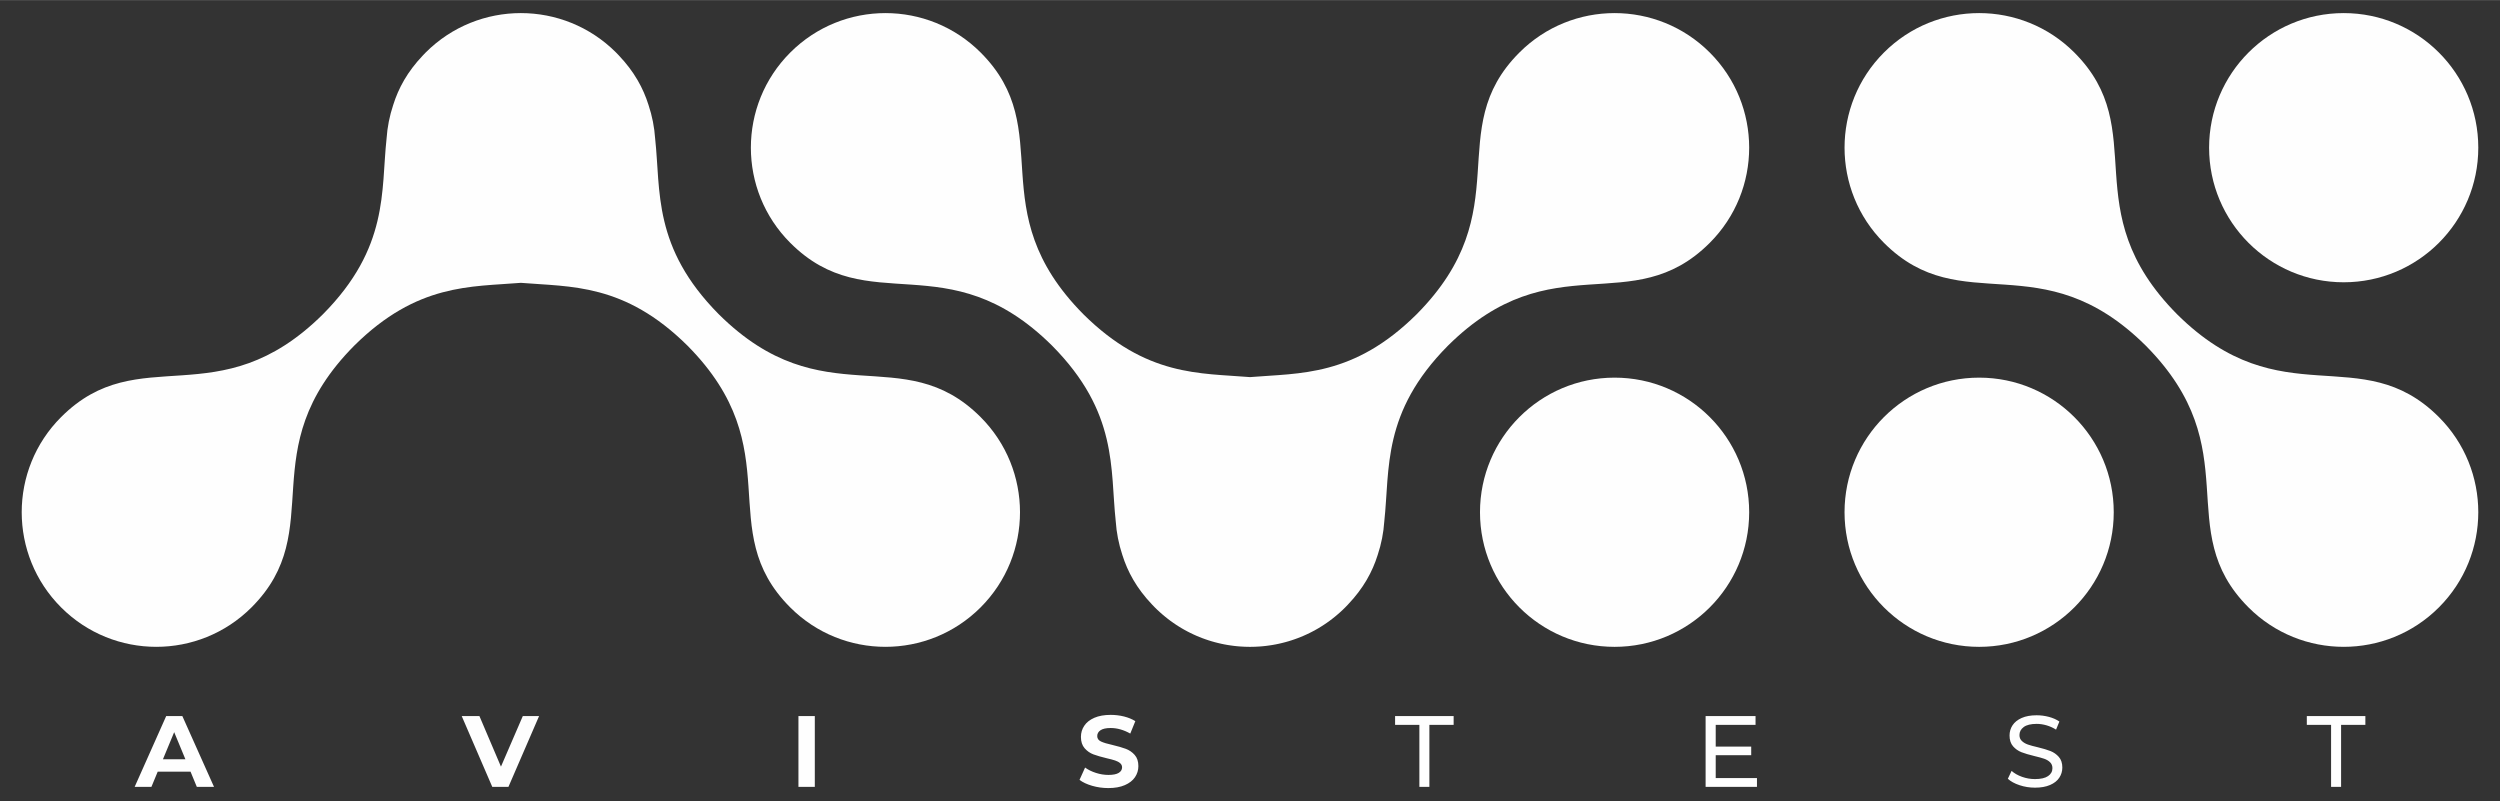
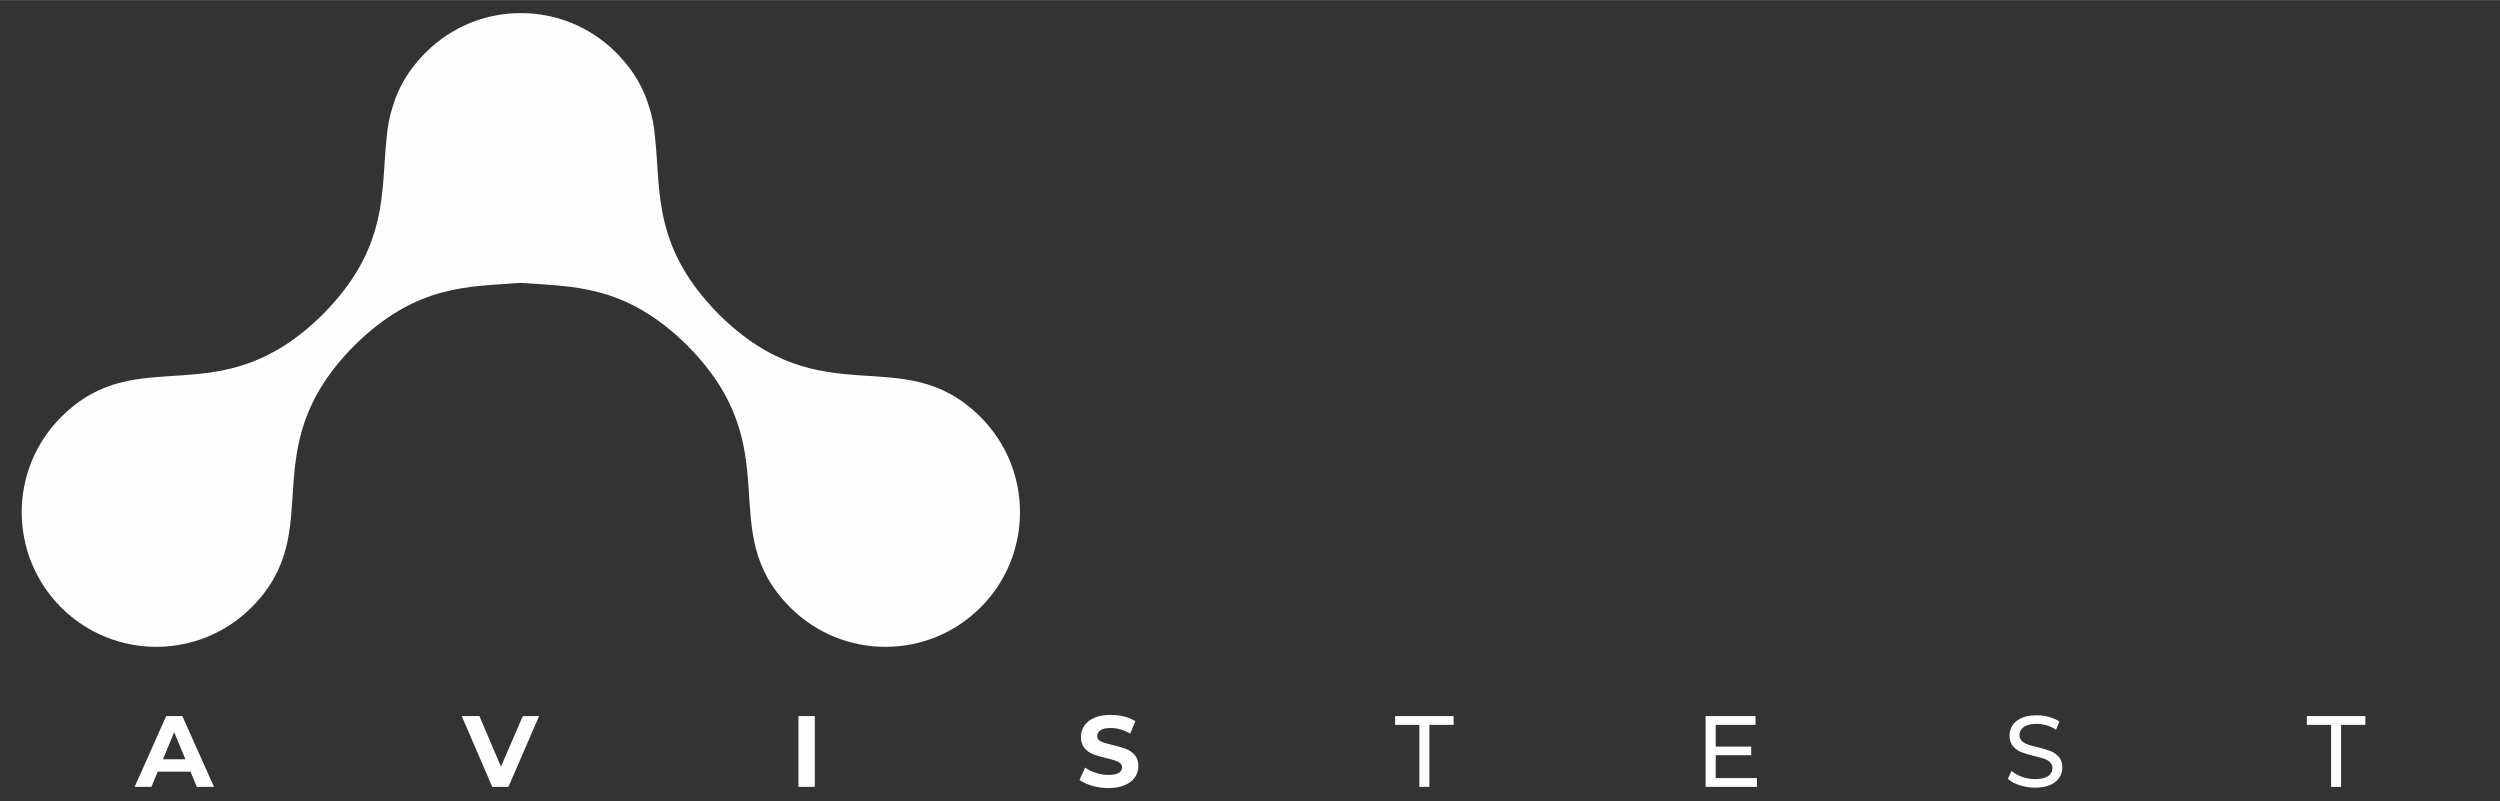
<svg xmlns="http://www.w3.org/2000/svg" xml:space="preserve" width="1217px" height="390px" version="1.1" style="shape-rendering:geometricPrecision; text-rendering:geometricPrecision; image-rendering:optimizeQuality; fill-rule:evenodd; clip-rule:evenodd" viewBox="0 0 1217 389.91">
  <rect x="0" y="0" width="1217" height="389.91" fill="#333333" stroke="none" />
  <defs>
    <style type="text/css"> .fil0 {fill:#FEFEFE} .fil1 {fill:#FEFEFE;fill-rule:nonzero} </style>
  </defs>
  <g id="Слой_x0020_1">
-     <path class="fil0" d="M785.98 314.84c-36.19,0 -65.52,-29.34 -65.52,-65.53 0,-36.18 29.33,-65.52 65.52,-65.52 36.19,0 65.52,29.34 65.52,65.52 0,36.19 -29.33,65.53 -65.52,65.53z" />
+     <path class="fil0" d="M785.98 314.84z" />
    <path class="fil0" d="M299.89 25.52c-25.59,-25.59 -67.08,-25.59 -92.67,0 -0.45,0.45 -0.89,0.91 -1.33,1.38 -7.61,7.99 -11.93,16.01 -14.48,24.16 -1.78,5.33 -2.86,10.84 -3.23,16.39 -2.77,25.49 1.27,52.95 -30.99,85.5 -50.96,50.51 -89.44,12.04 -127.43,50.03 -25.59,25.59 -25.59,67.08 0,92.67 25.58,25.58 67.07,25.58 92.66,0 37.99,-38 -0.47,-76.48 50.03,-127.44 30.69,-30.41 56.85,-28.56 81.1,-30.57 24.26,2.01 50.42,0.16 81.11,30.57 50.5,50.96 12.03,89.44 50.03,127.44 25.59,25.58 67.08,25.58 92.66,0 25.59,-25.59 25.59,-67.08 0,-92.67 -38,-37.99 -76.47,0.48 -127.43,-50.03 -32.26,-32.55 -28.22,-60.01 -30.99,-85.5 -0.37,-5.55 -1.45,-11.06 -3.23,-16.39 -2.56,-8.15 -6.88,-16.17 -14.48,-24.16 -0.44,-0.47 -0.88,-0.93 -1.33,-1.38z" />
-     <path class="fil0" d="M562.18 295.65l0 0c0.4,0.4 0.8,0.79 1.21,1.18l0 0c0.41,0.38 0.82,0.77 1.24,1.14l0 0c0.41,0.37 0.83,0.74 1.25,1.1l0 0c0.42,0.37 0.85,0.72 1.28,1.07l0 0c0.43,0.35 0.86,0.7 1.29,1.03l0 0c0.44,0.34 0.88,0.67 1.32,1l0 0c0.44,0.32 0.89,0.64 1.34,0.95l0 0c0.44,0.31 0.9,0.62 1.35,0.92l0 0c0.45,0.3 0.91,0.6 1.37,0.88l0 0c0.46,0.29 0.92,0.57 1.39,0.85 0.46,0.27 0.93,0.54 1.4,0.8l0 0c0.47,0.26 0.95,0.52 1.42,0.77l0 0c0.48,0.25 0.95,0.49 1.43,0.73l0.01 0c0.47,0.24 0.96,0.47 1.44,0.69l0 0c0.49,0.23 0.97,0.45 1.46,0.66 0.49,0.21 0.98,0.42 1.48,0.62l0 0c0.49,0.2 0.98,0.39 1.48,0.58 0.5,0.19 0.99,0.37 1.5,0.54l0 0c0.5,0.18 1,0.35 1.5,0.51 0.5,0.16 1.01,0.32 1.52,0.47 0.5,0.15 1.01,0.29 1.52,0.43 0.51,0.14 1.02,0.27 1.53,0.39l0 0c0.51,0.13 1.03,0.25 1.54,0.36 0.52,0.11 1.03,0.22 1.55,0.32l0 0c0.51,0.1 1.03,0.19 1.55,0.28 0.52,0.08 1.04,0.17 1.56,0.24 0.52,0.08 1.04,0.15 1.56,0.21 0.52,0.06 1.04,0.12 1.56,0.17l0 0c0.52,0.05 1.05,0.09 1.57,0.13 0.52,0.04 1.05,0.07 1.57,0.09 0.52,0.03 1.05,0.04 1.57,0.06 0.52,0.01 1.05,0.02 1.57,0.02 0.53,0 1.05,-0.01 1.57,-0.02 0.53,-0.02 1.05,-0.03 1.57,-0.06 0.53,-0.02 1.05,-0.05 1.58,-0.09 0.52,-0.04 1.04,-0.08 1.56,-0.13l0 0c0.53,-0.05 1.05,-0.11 1.57,-0.17 0.52,-0.06 1.04,-0.13 1.56,-0.21 0.52,-0.07 1.04,-0.16 1.55,-0.24 0.52,-0.09 1.04,-0.18 1.56,-0.28l0 0c0.51,-0.1 1.03,-0.21 1.54,-0.32 0.52,-0.11 1.03,-0.23 1.54,-0.36l0 0c0.51,-0.12 1.02,-0.25 1.53,-0.39 0.51,-0.14 1.02,-0.28 1.53,-0.43 0.5,-0.15 1.01,-0.31 1.51,-0.47 0.5,-0.16 1.01,-0.33 1.51,-0.51l0 0c0.5,-0.17 1,-0.35 1.49,-0.54 0.5,-0.19 0.99,-0.38 1.49,-0.58l0 0c0.49,-0.2 0.98,-0.41 1.47,-0.62 0.49,-0.21 0.98,-0.43 1.46,-0.66l0 0c0.49,-0.22 0.97,-0.45 1.45,-0.69l0 0c0.48,-0.24 0.96,-0.48 1.43,-0.73l0 0c0.48,-0.25 0.95,-0.51 1.42,-0.77l0 0c0.47,-0.26 0.94,-0.53 1.41,-0.8 0.46,-0.28 0.92,-0.56 1.38,-0.85l0 0c0.46,-0.28 0.92,-0.58 1.37,-0.88l0 0c0.46,-0.3 0.91,-0.61 1.36,-0.92l0 0c0.45,-0.31 0.89,-0.63 1.33,-0.95l0 0c0.44,-0.33 0.88,-0.66 1.32,-1l0 0c0.43,-0.33 0.87,-0.68 1.3,-1.03l0 0c0.43,-0.35 0.85,-0.7 1.27,-1.07l0 0c0.42,-0.36 0.84,-0.73 1.26,-1.1l0 0c0.41,-0.37 0.82,-0.76 1.23,-1.14l0 0c0.41,-0.39 0.81,-0.78 1.21,-1.18l0 0 0.2 -0.21c0.38,-0.38 0.75,-0.76 1.11,-1.15 7.62,-7.99 11.95,-16.02 14.51,-24.19 1.78,-5.33 2.85,-10.84 3.22,-16.39 2.78,-25.49 -1.26,-52.95 31,-85.5 50.95,-50.5 89.43,-12.03 127.43,-50.03 25.59,-25.59 25.59,-67.08 0,-92.66 -25.59,-25.59 -67.08,-25.59 -92.66,0 -38,37.99 0.47,76.47 -50.04,127.43 -30.68,30.42 -56.84,28.57 -81.1,30.58 -24.25,-2.01 -50.41,-0.16 -81.1,-30.58 -50.51,-50.96 -12.04,-89.44 -50.03,-127.43 -25.59,-25.59 -67.08,-25.59 -92.67,0 -25.58,25.58 -25.58,67.07 0,92.66 38,38 76.48,-0.47 127.44,50.03 32.26,32.55 28.22,60.01 30.99,85.5 0.37,5.55 1.45,11.06 3.22,16.39 2.56,8.15 6.87,16.16 14.46,24.14 0.44,0.47 0.9,0.94 1.36,1.41z" />
-     <path class="fil0" d="M963.45 314.84c-36.19,0 -65.53,-29.34 -65.53,-65.53 0,-36.18 29.34,-65.52 65.53,-65.52 36.18,0 65.52,29.34 65.52,65.52 0,36.19 -29.34,65.53 -65.52,65.53z" />
-     <path class="fil0" d="M1140.91 137.37c-36.18,0 -65.52,-29.34 -65.52,-65.52 0,-36.19 29.34,-65.52 65.52,-65.52 36.19,0 65.52,29.33 65.52,65.52 0,36.18 -29.33,65.52 -65.52,65.52z" />
-     <path class="fil0" d="M1187.24 295.65c-25.58,25.58 -67.07,25.58 -92.66,0 -37.99,-38 0.47,-76.48 -50.03,-127.44 -50.96,-50.5 -89.44,-12.03 -127.44,-50.03 -25.58,-25.59 -25.58,-67.08 0,-92.66 25.59,-25.59 67.08,-25.59 92.67,0 37.99,37.99 -0.48,76.47 50.03,127.43 50.96,50.51 89.44,12.04 127.43,50.03 25.59,25.59 25.59,67.08 0,92.67z" />
    <path class="fil1" d="M92.76 375.61l-15.99 0 -3.06 7.39 -8.16 0 15.35 -34.45 7.87 0 15.41 34.45 -8.37 0 -3.05 -7.39zm-2.51 -6.05l-5.46 -13.19 -5.47 13.19 10.93 0zm172.17 -21.01l-14.91 34.45 -7.87 0 -14.87 -34.45 8.62 0 10.48 24.6 10.63 -24.6 7.92 0zm126.26 0l7.97 0 0 34.45 -7.97 0 0 -34.45zm150.86 35.04c-2.72,0 -5.35,-0.37 -7.9,-1.11 -2.54,-0.74 -4.58,-1.7 -6.13,-2.88l2.71 -6c1.48,1.08 3.23,1.95 5.27,2.6 2.03,0.66 4.07,0.99 6.1,0.99 2.26,0 3.94,-0.34 5.02,-1.01 1.08,-0.67 1.62,-1.57 1.62,-2.68 0,-0.82 -0.32,-1.5 -0.96,-2.04 -0.64,-0.55 -1.46,-0.98 -2.46,-1.31 -1,-0.33 -2.35,-0.69 -4.06,-1.08 -2.62,-0.63 -4.77,-1.25 -6.44,-1.87 -1.68,-0.62 -3.11,-1.63 -4.31,-3 -1.2,-1.38 -1.8,-3.22 -1.8,-5.51 0,-2.01 0.54,-3.82 1.63,-5.44 1.08,-1.63 2.71,-2.91 4.89,-3.87 2.19,-0.95 4.85,-1.42 8,-1.42 2.2,0 4.35,0.26 6.45,0.78 2.1,0.53 3.93,1.28 5.51,2.27l-2.46 6.05c-3.18,-1.8 -6.37,-2.71 -9.55,-2.71 -2.23,0 -3.88,0.37 -4.94,1.09 -1.07,0.72 -1.6,1.67 -1.6,2.85 0,1.18 0.61,2.06 1.84,2.63 1.23,0.58 3.11,1.14 5.64,1.7 2.62,0.62 4.77,1.25 6.44,1.87 1.68,0.63 3.11,1.61 4.31,2.96 1.2,1.34 1.8,3.16 1.8,5.46 0,1.97 -0.55,3.76 -1.65,5.39 -1.1,1.62 -2.75,2.91 -4.95,3.86 -2.2,0.95 -4.87,1.43 -8.02,1.43zm151.41 -30.76l-11.82 0 0 -4.28 28.5 0 0 4.28 -11.81 0 0 30.17 -4.87 0 0 -30.17zm164.34 25.88l0 4.29 -25 0 0 -34.45 24.31 0 0 4.28 -19.39 0 0 10.58 17.28 0 0 4.18 -17.28 0 0 11.12 20.08 0zm135.31 4.68c-2.59,0 -5.09,-0.4 -7.5,-1.21 -2.41,-0.8 -4.31,-1.84 -5.68,-3.12l1.82 -3.84c1.31,1.18 2.99,2.14 5.04,2.88 2.05,0.74 4.16,1.11 6.32,1.11 2.86,0 4.99,-0.49 6.4,-1.46 1.41,-0.96 2.12,-2.25 2.12,-3.86 0,-1.18 -0.39,-2.14 -1.16,-2.88 -0.77,-0.74 -1.72,-1.3 -2.85,-1.7 -1.14,-0.39 -2.74,-0.83 -4.8,-1.32 -2.59,-0.63 -4.69,-1.25 -6.28,-1.87 -1.59,-0.63 -2.95,-1.59 -4.08,-2.88 -1.13,-1.3 -1.7,-3.05 -1.7,-5.24 0,-1.84 0.49,-3.5 1.45,-4.97 0.97,-1.48 2.44,-2.66 4.41,-3.55 1.97,-0.88 4.41,-1.33 7.33,-1.33 2.03,0 4.04,0.27 6,0.79 1.97,0.53 3.66,1.28 5.07,2.26l-1.62 3.94c-1.44,-0.92 -2.99,-1.61 -4.63,-2.09 -1.64,-0.48 -3.24,-0.71 -4.82,-0.71 -2.79,0 -4.88,0.5 -6.27,1.52 -1.4,1.02 -2.1,2.33 -2.1,3.94 0,1.18 0.4,2.14 1.19,2.88 0.78,0.74 1.76,1.31 2.92,1.72 1.17,0.41 2.75,0.84 4.75,1.3 2.59,0.63 4.68,1.25 6.25,1.87 1.58,0.63 2.93,1.58 4.06,2.86 1.13,1.28 1.7,3 1.7,5.17 0,1.8 -0.49,3.45 -1.48,4.94 -0.98,1.49 -2.47,2.68 -4.48,3.54 -2,0.87 -4.46,1.31 -7.38,1.31zm144.17 -30.56l-11.81 0 0 -4.28 28.5 0 0 4.28 -11.82 0 0 30.17 -4.87 0 0 -30.17z" />
  </g>
</svg>